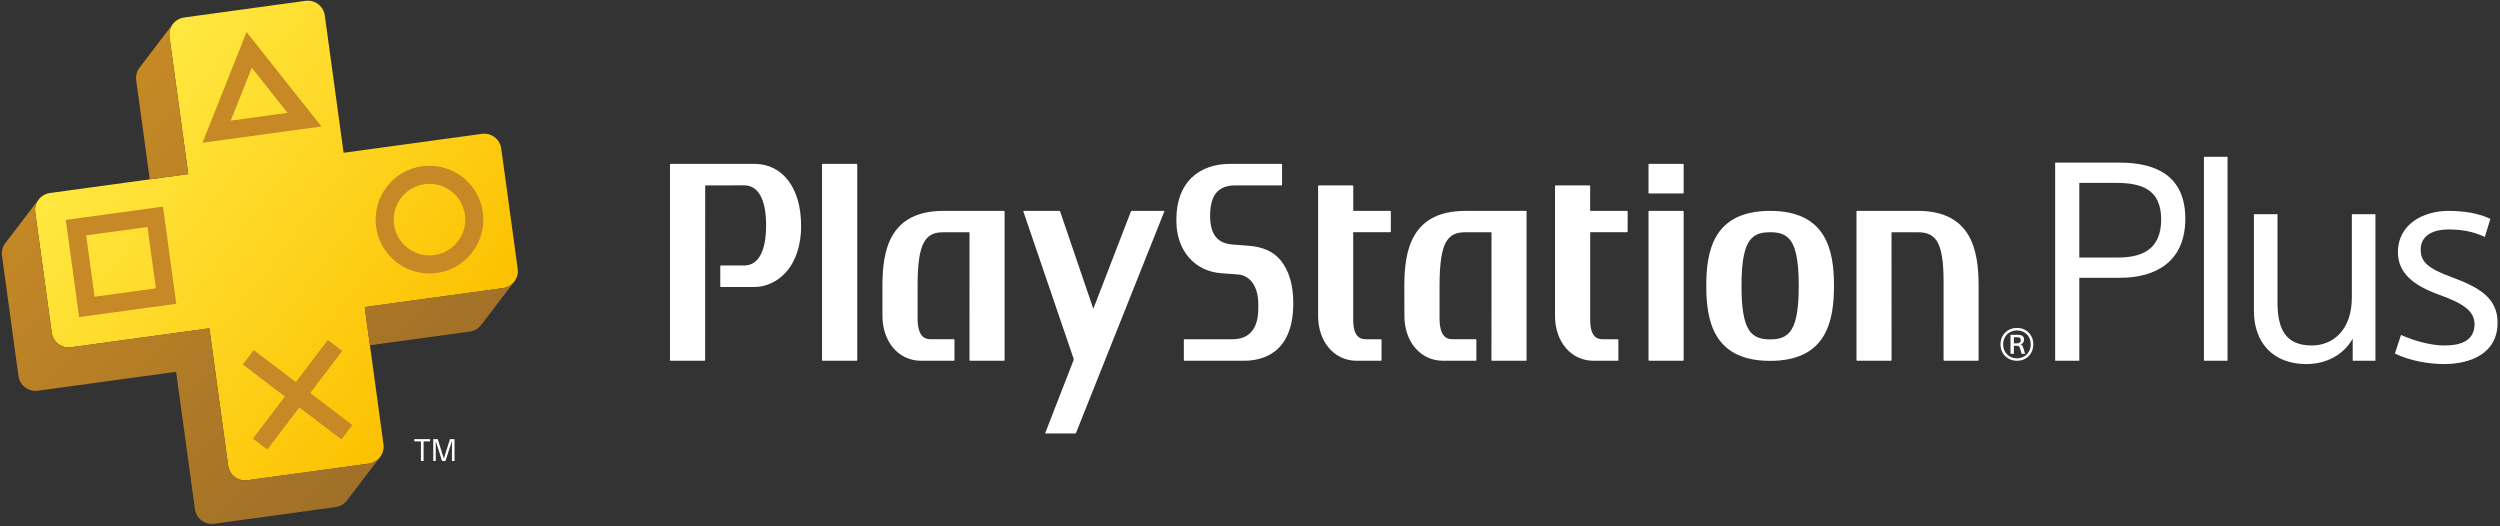
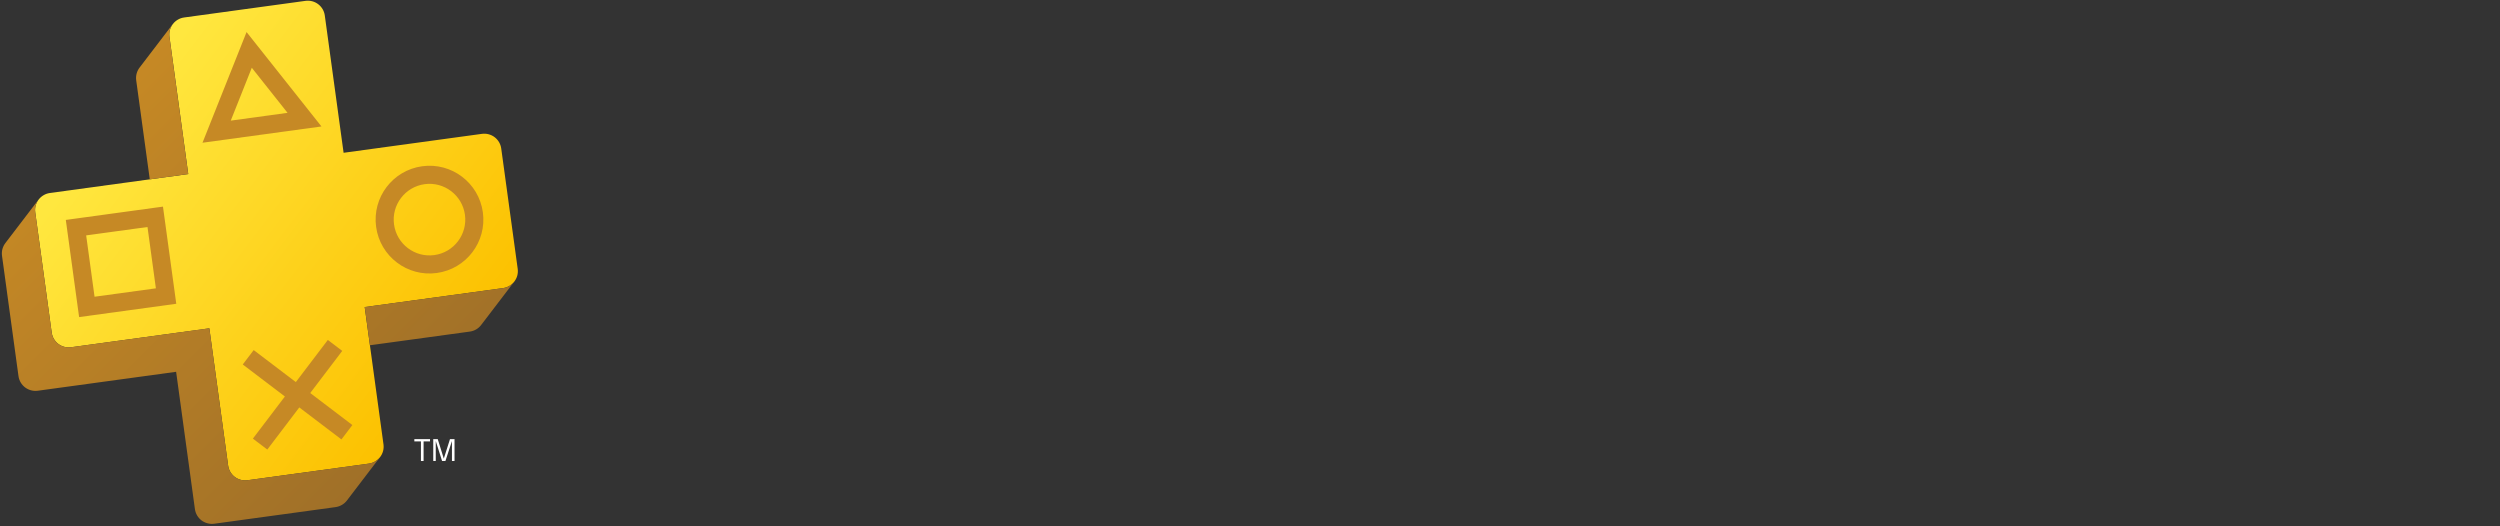
<svg xmlns="http://www.w3.org/2000/svg" width="960" height="202" viewBox="0 0 960 202" fill="none">
  <rect x="0" y="0" width="960" height="202" fill="#333333" stroke="none" />
-   <path d="M307.639 86.621C307.639 94.031 305.639 100.221 301.839 104.501C298.629 108.111 294.189 110.211 289.659 110.211H276.809C276.679 110.211 276.589 110.121 276.589 109.971V102.171C276.589 102.041 276.679 101.941 276.809 101.941H285.779C291.209 101.951 294.189 96.471 294.189 86.551C294.189 76.631 291.209 71.171 285.779 71.171L270.869 71.201C270.819 71.201 270.789 71.251 270.789 71.311L270.769 138.301C270.769 138.421 270.659 138.531 270.539 138.531H257.519C257.389 138.531 257.279 138.421 257.279 138.301V63.151C257.279 63.031 257.389 62.921 257.519 62.921H289.649C300.599 62.931 307.619 72.251 307.619 86.621H307.639ZM328.939 62.921H315.909C315.759 62.921 315.659 63.021 315.659 63.151V138.301C315.659 138.421 315.769 138.531 315.909 138.531H328.939C329.059 138.531 329.179 138.421 329.179 138.301V63.151C329.179 63.031 329.059 62.921 328.939 62.921ZM385.519 80.981H362.319C341.509 80.981 338.859 96.251 338.859 109.671V121.281C338.869 131.271 345.089 138.521 353.629 138.521H366.289C366.409 138.521 366.519 138.411 366.519 138.291V130.501C366.519 130.371 366.409 130.261 366.289 130.261H357.249C355.169 130.231 352.359 129.351 352.359 122.191V109.661C352.349 101.331 353.119 96.011 354.849 92.981C356.719 89.631 359.669 89.191 362.319 89.191H372.209C372.259 89.191 372.289 89.241 372.289 89.311L372.279 138.301C372.279 138.421 372.379 138.531 372.519 138.531H385.529C385.659 138.531 385.769 138.421 385.769 138.301V81.221C385.769 81.091 385.649 80.991 385.519 80.991V80.981ZM479.489 94.371L473.069 93.881C468.259 93.461 464.679 90.801 464.679 82.921C464.679 73.711 468.809 71.201 474.319 71.201H492.079C492.189 71.201 492.309 71.101 492.309 70.971V63.151C492.309 63.031 492.179 62.921 492.079 62.921H472.469C460.349 62.921 451.729 70.041 451.729 84.231V84.851C451.729 96.051 458.619 104.131 468.879 104.911L475.269 105.381C480.139 105.751 483.179 110.101 483.179 116.721V118.581C483.179 122.711 482.149 130.271 473.279 130.271H454.829C454.709 130.271 454.599 130.381 454.599 130.511V138.291C454.599 138.411 454.709 138.521 454.829 138.521H477.739C484.799 138.521 496.619 135.661 496.619 116.451C496.619 109.491 495.039 104.001 491.829 100.041C489.099 96.641 485.049 94.791 479.489 94.371ZM585.969 80.981H562.719C541.959 80.981 539.269 96.251 539.269 109.671L539.289 121.281C539.289 131.271 545.499 138.521 554.079 138.521H566.699C566.819 138.521 566.929 138.411 566.929 138.291V130.501C566.929 130.371 566.819 130.261 566.699 130.261H557.649C555.569 130.231 552.799 129.351 552.789 122.191V109.661C552.789 101.331 553.569 96.011 555.259 92.981C557.129 89.631 560.099 89.191 562.709 89.191H572.639C572.689 89.191 572.729 89.241 572.739 89.311L572.719 138.301C572.719 138.421 572.829 138.531 572.959 138.531H585.979C586.109 138.531 586.199 138.421 586.199 138.301V81.221C586.199 81.091 586.089 80.991 585.969 80.991V80.981ZM533.859 80.981H519.719C519.719 80.981 519.649 80.941 519.649 80.891V71.421C519.649 71.291 519.549 71.191 519.419 71.191H506.399C506.269 71.191 506.149 71.301 506.149 71.421V121.291C506.149 131.281 512.379 138.531 520.949 138.531H530.269C530.399 138.531 530.509 138.421 530.509 138.301V130.521C530.509 130.391 530.409 130.271 530.269 130.271H524.549C523.079 130.251 519.639 130.171 519.629 122.811V89.241C519.629 89.241 519.669 89.161 519.709 89.161C524.039 89.181 533.849 89.161 533.849 89.161C533.969 89.161 534.079 89.061 534.079 88.941V81.201C534.079 81.071 533.969 80.971 533.849 80.971L533.859 80.981ZM624.769 80.981H610.719C610.669 80.981 610.619 80.941 610.619 80.891V71.421C610.619 71.291 610.529 71.191 610.409 71.191H597.369C597.239 71.191 597.129 71.301 597.129 71.421V121.291C597.129 131.281 603.349 138.531 611.909 138.531H621.229C621.369 138.531 621.459 138.421 621.459 138.301V130.521C621.459 130.391 621.369 130.271 621.229 130.271H615.509C614.039 130.251 610.629 130.171 610.629 122.811V89.241C610.629 89.241 610.669 89.161 610.709 89.161C614.999 89.181 624.779 89.161 624.779 89.161C624.889 89.161 625.009 89.061 625.009 88.941V81.201C625.009 81.071 624.889 80.971 624.779 80.971L624.769 80.981ZM646.289 80.981H633.269C633.149 80.981 633.029 81.081 633.029 81.211V138.291C633.029 138.411 633.139 138.521 633.269 138.521H646.289C646.429 138.521 646.529 138.411 646.529 138.291V81.211C646.529 81.081 646.429 80.981 646.289 80.981ZM646.289 62.921H633.269C633.149 62.921 633.029 63.021 633.029 63.151V74.061C633.029 74.191 633.139 74.291 633.269 74.291H646.289C646.429 74.291 646.529 74.191 646.529 74.061V63.151C646.529 63.031 646.429 62.921 646.289 62.921ZM736.349 80.981H713.119C712.999 80.981 712.889 81.081 712.889 81.211V138.291C712.889 138.411 712.989 138.521 713.099 138.521H726.139C726.269 138.521 726.359 138.411 726.359 138.291L726.339 89.291C726.339 89.231 726.369 89.191 726.429 89.191H736.339C739.019 89.191 741.959 89.621 743.839 92.711C745.559 95.511 746.339 100.431 746.339 108.151C746.349 108.481 746.329 138.281 746.329 138.281C746.329 138.401 746.429 138.511 746.559 138.511H759.539C759.679 138.511 759.779 138.401 759.779 138.281V109.651C759.779 96.241 757.099 80.961 736.339 80.961L736.349 80.981ZM704.249 109.741C704.249 123.171 701.479 138.571 679.729 138.571C657.979 138.571 655.209 123.181 655.209 109.741C655.209 96.301 657.989 80.981 679.729 80.981C701.469 80.981 704.249 96.321 704.249 109.741ZM690.719 109.741C690.719 99.801 689.499 94.151 686.799 91.471C685.169 89.841 683.079 89.181 679.729 89.181C676.379 89.181 674.309 89.841 672.679 91.471C669.949 94.151 668.739 99.771 668.739 109.671V109.741C668.739 118.131 669.599 123.451 671.469 126.491C673.539 129.861 676.799 130.321 679.729 130.321C682.659 130.321 685.929 129.871 687.979 126.491C689.849 123.471 690.719 118.141 690.719 109.741ZM446.949 80.981H434.589C434.459 80.981 434.309 81.081 434.269 81.211L419.919 118.371C419.869 118.491 419.809 118.491 419.759 118.371L407.089 81.211C407.059 81.071 406.919 80.981 406.789 80.981H393.119C392.999 80.981 392.929 81.081 392.969 81.211L412.279 137.771C412.309 137.901 412.309 138.091 412.279 138.221L401.399 166.221C401.359 166.351 401.409 166.451 401.539 166.451H412.869C413.009 166.451 413.159 166.351 413.199 166.221L447.099 81.211C447.149 81.071 447.089 80.981 446.959 80.981H446.949ZM768.189 132.231C768.189 135.771 770.779 138.531 774.519 138.531C778.259 138.531 780.789 135.771 780.789 132.231C780.789 128.691 778.259 125.931 774.519 125.931C770.779 125.931 768.189 128.721 768.189 132.231ZM769.199 132.231C769.199 129.291 771.279 126.891 774.519 126.891C777.759 126.891 779.809 129.291 779.809 132.231C779.809 135.171 777.699 137.601 774.519 137.601C771.339 137.601 769.199 135.201 769.199 132.231ZM772.019 135.861H773.329V132.771H774.189C775.289 132.771 775.529 133.041 775.739 133.881C775.889 134.391 776.129 135.321 776.299 135.861H777.639C777.429 135.171 777.159 134.391 776.929 133.581C776.689 132.741 776.369 132.381 775.889 132.261V132.231C776.809 131.961 777.229 131.331 777.229 130.461C777.229 128.961 776.249 128.571 774.909 128.571H772.029V135.861H772.019ZM773.329 129.501H774.579C775.289 129.501 775.979 129.651 775.979 130.641C775.979 131.481 775.419 131.841 774.489 131.841H773.329V129.501ZM789.189 138.531H798.459V106.671H814.119C827.549 106.671 839.159 100.701 839.159 83.971C839.159 67.241 827.539 62.451 814.009 62.451H789.179V138.531H789.189ZM798.459 70.221H812.309C822.109 70.221 829.889 72.461 829.889 84.291C829.889 96.121 822.109 98.891 813.269 98.891H798.459V70.221ZM846.309 60.201V138.521H855.369V60.201H846.309ZM912.169 138.521V82.261H903.109V114.121C903.109 127.231 895.439 132.661 887.769 132.661C877.539 132.661 874.559 126.271 874.559 115.931V82.261H865.499V119.341C865.499 131.701 872.959 139.801 885.639 139.801C893.419 139.801 899.919 136.181 903.329 130.211H903.439V138.521H912.179H912.169ZM956.289 84.071C952.129 81.941 946.169 80.981 940.199 80.981C930.819 80.981 920.809 85.881 920.809 96.861C920.809 104.741 926.559 109.541 936.579 113.161C945.419 116.361 950.219 119.231 950.219 124.451C950.219 130.631 945.319 132.661 938.709 132.661C934.019 132.661 927.949 131.271 921.979 128.611L919.639 135.751C925.499 138.631 932.959 139.801 938.499 139.801C948.519 139.801 959.069 135.861 959.069 123.921C959.069 114.441 952.139 110.391 941.489 106.441C932.539 103.141 929.549 100.691 929.549 95.891C929.549 89.821 935.199 88.111 940.209 88.111C945.219 88.111 949.689 88.861 954.169 90.991L956.299 84.061L956.289 84.071Z" fill="white" />
  <path d="M161.639 169.491H159.109V168.631H165.129V169.491H162.659V177.031H161.639V169.491ZM170.419 176.101L172.789 168.631H174.539V177.031H173.549V169.411H173.529L171.039 177.031H169.759L167.349 169.411H167.329V177.031H166.369V168.631H168.099L170.419 176.101Z" fill="white" />
  <path d="M198.801 103.25L192.471 57.001C192.221 55.211 191.271 53.691 189.931 52.67C188.591 51.66 186.851 51.151 185.051 51.401L131.941 58.67L124.721 5.93C124.471 4.14 123.521 2.62 122.181 1.6C120.841 0.59 119.101 0.08 117.301 0.33L70.721 6.71C69.821 6.83 68.981 7.13 68.251 7.57C67.511 8.01 66.871 8.58 66.361 9.25C65.851 9.92 65.471 10.681 65.241 11.501C65.021 12.32 64.951 13.2 65.071 14.101L72.291 66.841L19.181 74.111C18.281 74.231 17.441 74.531 16.711 74.971C15.971 75.41 15.331 75.981 14.821 76.65C14.311 77.32 13.931 78.081 13.701 78.9C13.481 79.721 13.411 80.6 13.531 81.501L19.861 127.75C20.111 129.54 21.061 131.06 22.401 132.08C23.741 133.09 25.481 133.6 27.281 133.35L80.391 126.08L87.611 178.82C87.861 180.61 88.811 182.13 90.151 183.15C91.491 184.16 93.231 184.67 95.031 184.42L141.611 178.04C142.511 177.92 143.351 177.62 144.081 177.18C144.821 176.74 145.461 176.17 145.971 175.5C146.481 174.83 146.861 174.07 147.091 173.25C147.311 172.43 147.381 171.55 147.261 170.65L140.041 117.91L193.151 110.64C194.051 110.52 194.891 110.22 195.621 109.78C196.361 109.34 197.001 108.77 197.511 108.1C198.021 107.43 198.401 106.67 198.631 105.85C198.851 105.03 198.921 104.15 198.801 103.25Z" fill="url(#paint0_linear_6878_6979)" />
  <path d="M162.12 63.84C150.8 65.391 142.88 75.82 144.43 87.141C145.98 98.46 156.41 106.381 167.73 104.831C179.05 103.281 186.97 92.85 185.42 81.531C183.87 70.21 173.44 62.291 162.12 63.84ZM166.79 97.951C159.28 98.981 152.34 93.71 151.31 86.201C150.28 78.691 155.55 71.751 163.06 70.721C170.57 69.691 177.51 74.961 178.54 82.471C179.57 89.981 174.3 96.921 166.79 97.951ZM94.68 12.31L77.76 54.81L123.44 48.56L94.68 12.31ZM88.609 46.321L96.689 26.02L110.42 43.331L88.6 46.321H88.609ZM25.27 84.451L30.38 121.761L67.689 116.651L62.58 79.341L25.27 84.451ZM36.309 113.941L33.09 90.391L56.639 87.171L59.859 110.721L36.309 113.941ZM119.13 150.921L135.31 163.211L131.11 168.741L114.93 156.451L102.64 172.631L97.109 168.431L109.4 152.251L93.219 139.961L97.419 134.431L113.6 146.721L125.89 130.541L131.42 134.741L119.13 150.921Z" fill="#C68925" />
  <path d="M197.51 108.1L184.76 124.8C183.74 126.14 182.2 127.09 180.4 127.33L142.06 132.58L140.05 117.89L193.16 110.62C194.06 110.5 194.9 110.2 195.63 109.76C196.37 109.32 197 108.75 197.51 108.09V108.1ZM144.08 177.16C143.34 177.6 142.51 177.89 141.61 178.02L95.03 184.4C93.23 184.65 91.49 184.14 90.15 183.13C88.81 182.12 87.85 180.6 87.61 178.8L80.39 126.06L27.28 133.33C25.48 133.58 23.74 133.07 22.4 132.06C21.06 131.05 20.1 129.53 19.86 127.73L13.53 81.48C13.41 80.58 13.47 79.71 13.7 78.88C13.92 78.06 14.31 77.29 14.82 76.63L2.06 93.34C1.04 94.68 0.53 96.4 0.77 98.19L7.1 144.44C7.35 146.23 8.3 147.75 9.64 148.77C10.98 149.78 12.72 150.29 14.52 150.04L67.63 142.77L74.85 195.51C75.1 197.3 76.05 198.82 77.39 199.84C78.73 200.85 80.47 201.35 82.27 201.11L128.85 194.73C130.65 194.48 132.19 193.53 133.21 192.2L145.97 175.49C145.46 176.16 144.82 176.73 144.08 177.16ZM65.06 14.1C64.94 13.2 65 12.33 65.23 11.5C65.45 10.68 65.84 9.91 66.35 9.25L53.59 25.96C52.57 27.3 52.06 29.02 52.3 30.81L57.51 68.86L72.28 66.84L65.06 14.1Z" fill="url(#paint1_linear_6878_6979)" />
  <defs>
    <linearGradient id="paint0_linear_6878_6979" x1="40.705" y1="42.642" x2="171.73" y2="142.141" gradientUnits="userSpaceOnUse">
      <stop offset="0.03" stop-color="#FFE73F" />
      <stop offset="1" stop-color="#FCC100" />
    </linearGradient>
    <linearGradient id="paint1_linear_6878_6979" x1="25.35" y1="50.26" x2="150.29" y2="175.2" gradientUnits="userSpaceOnUse">
      <stop stop-color="#C68925" />
      <stop offset="1" stop-color="#A07028" />
    </linearGradient>
  </defs>
</svg>